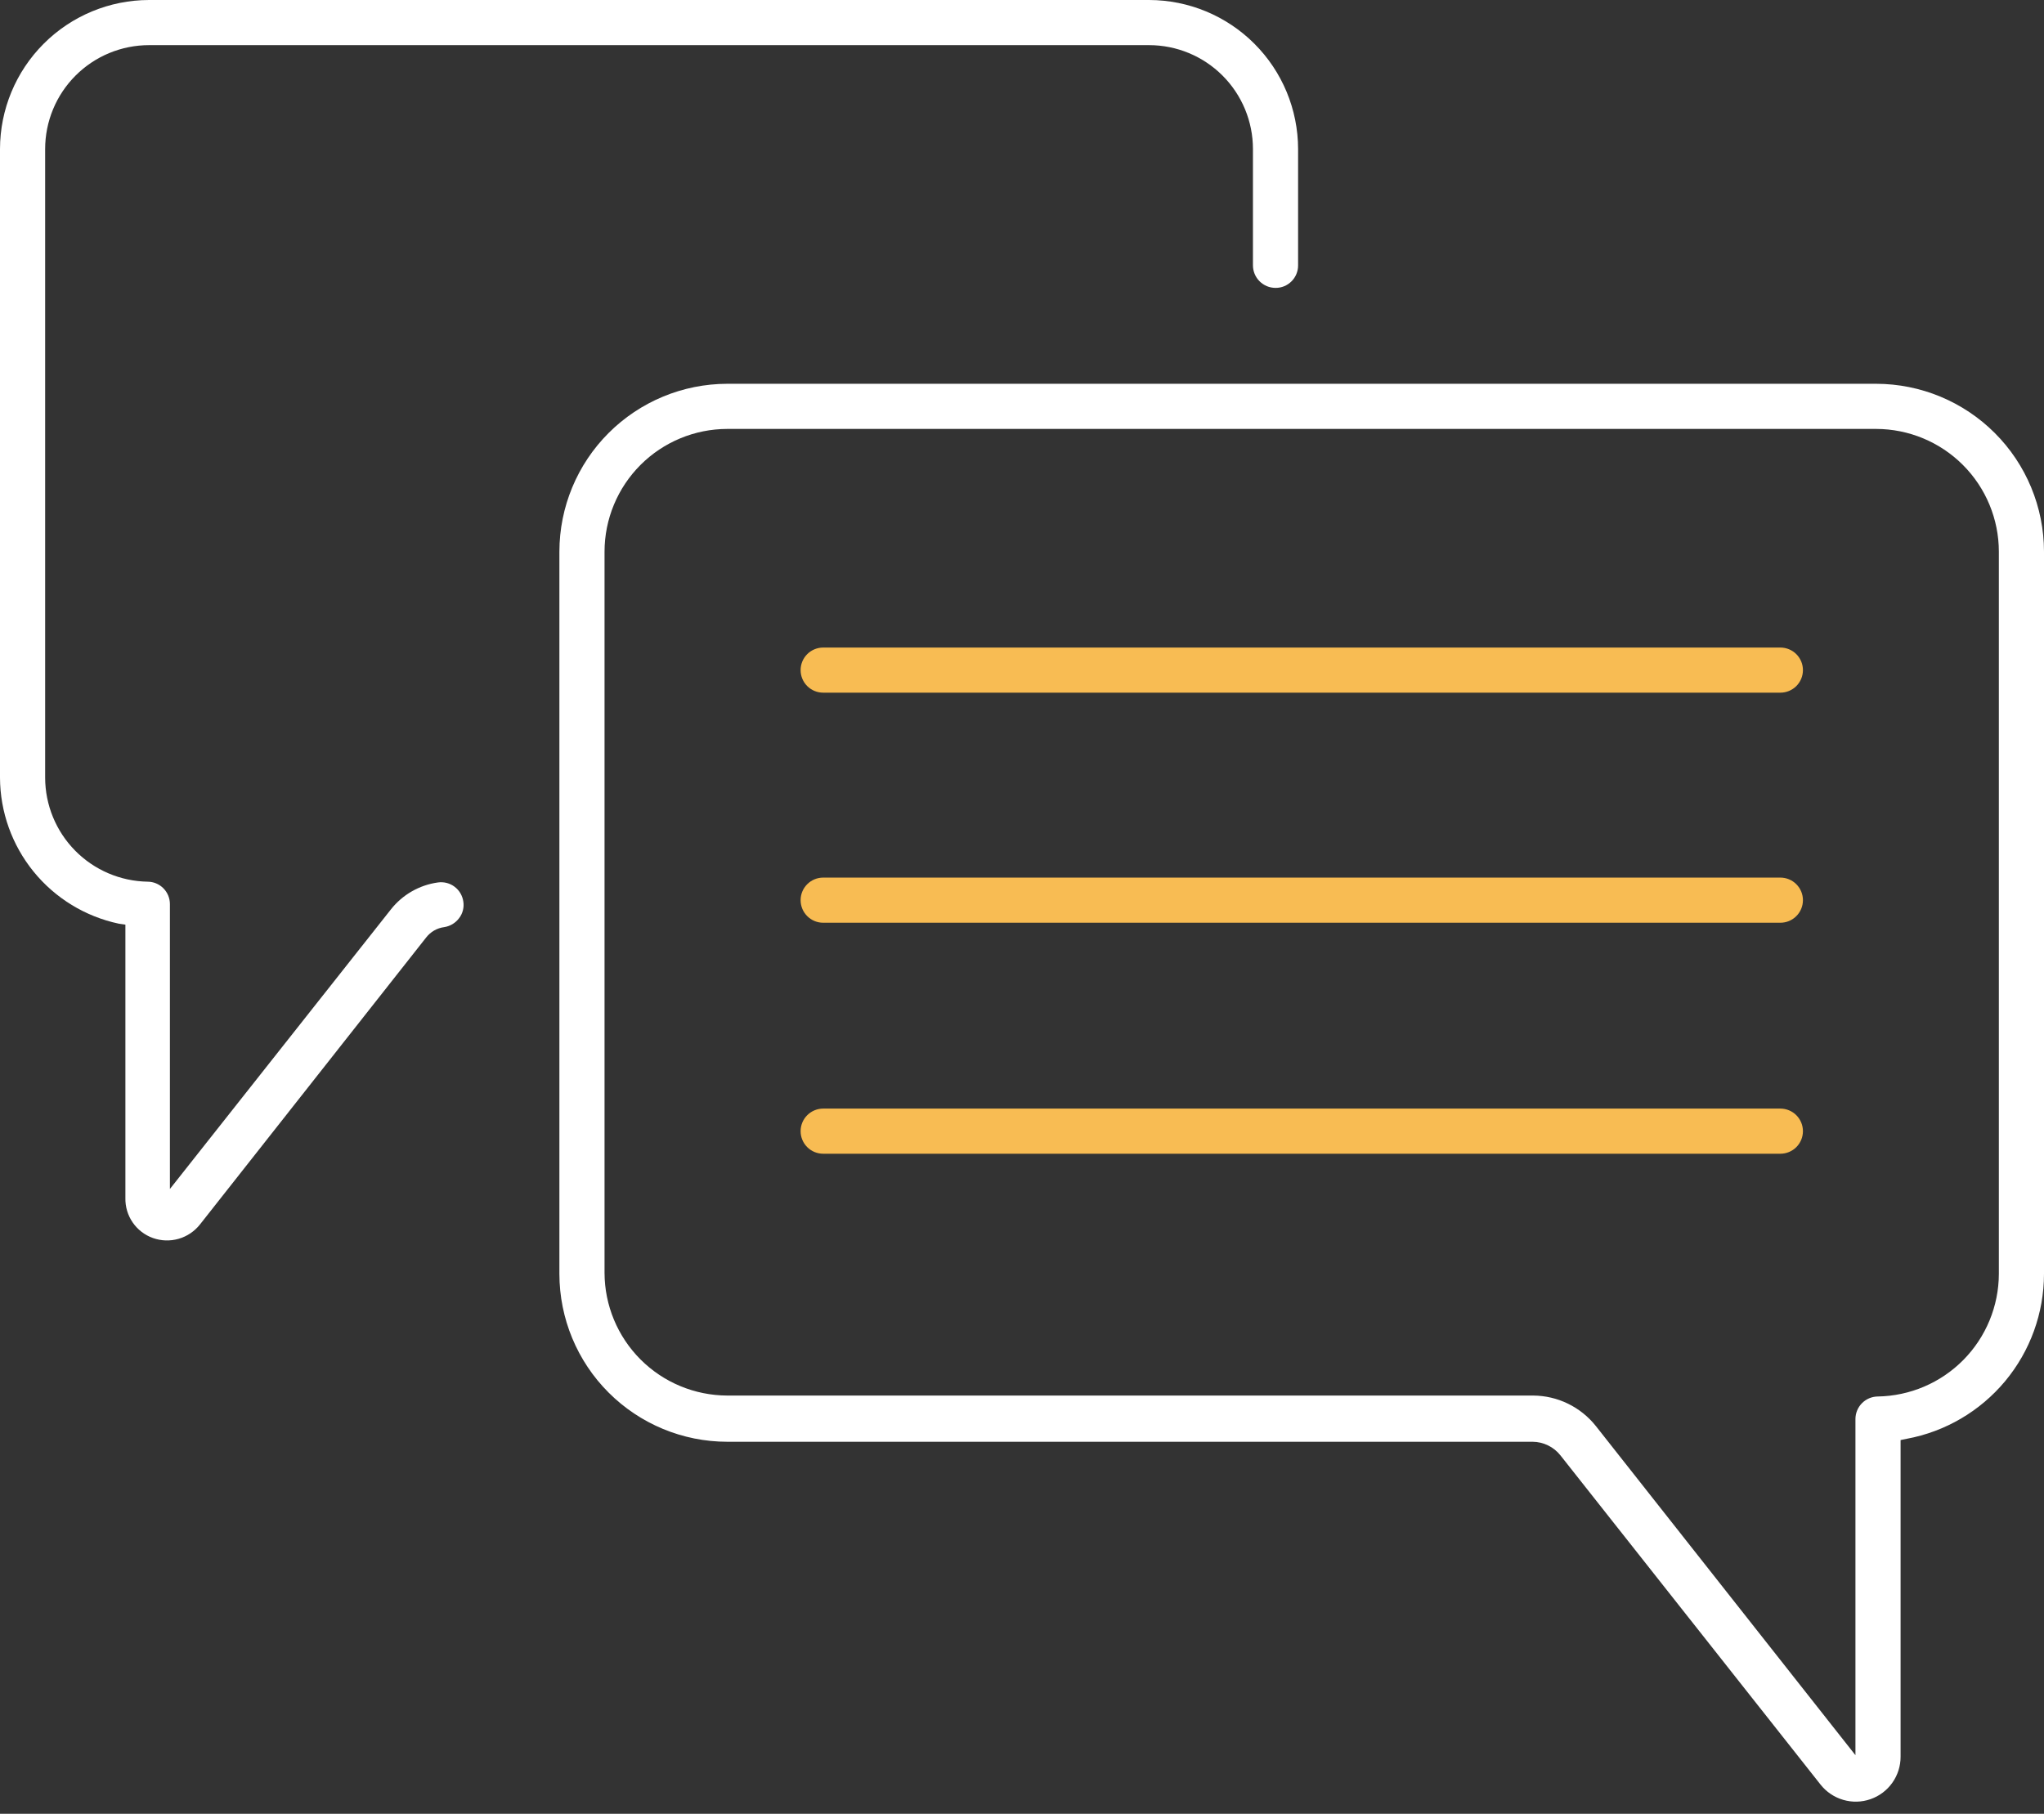
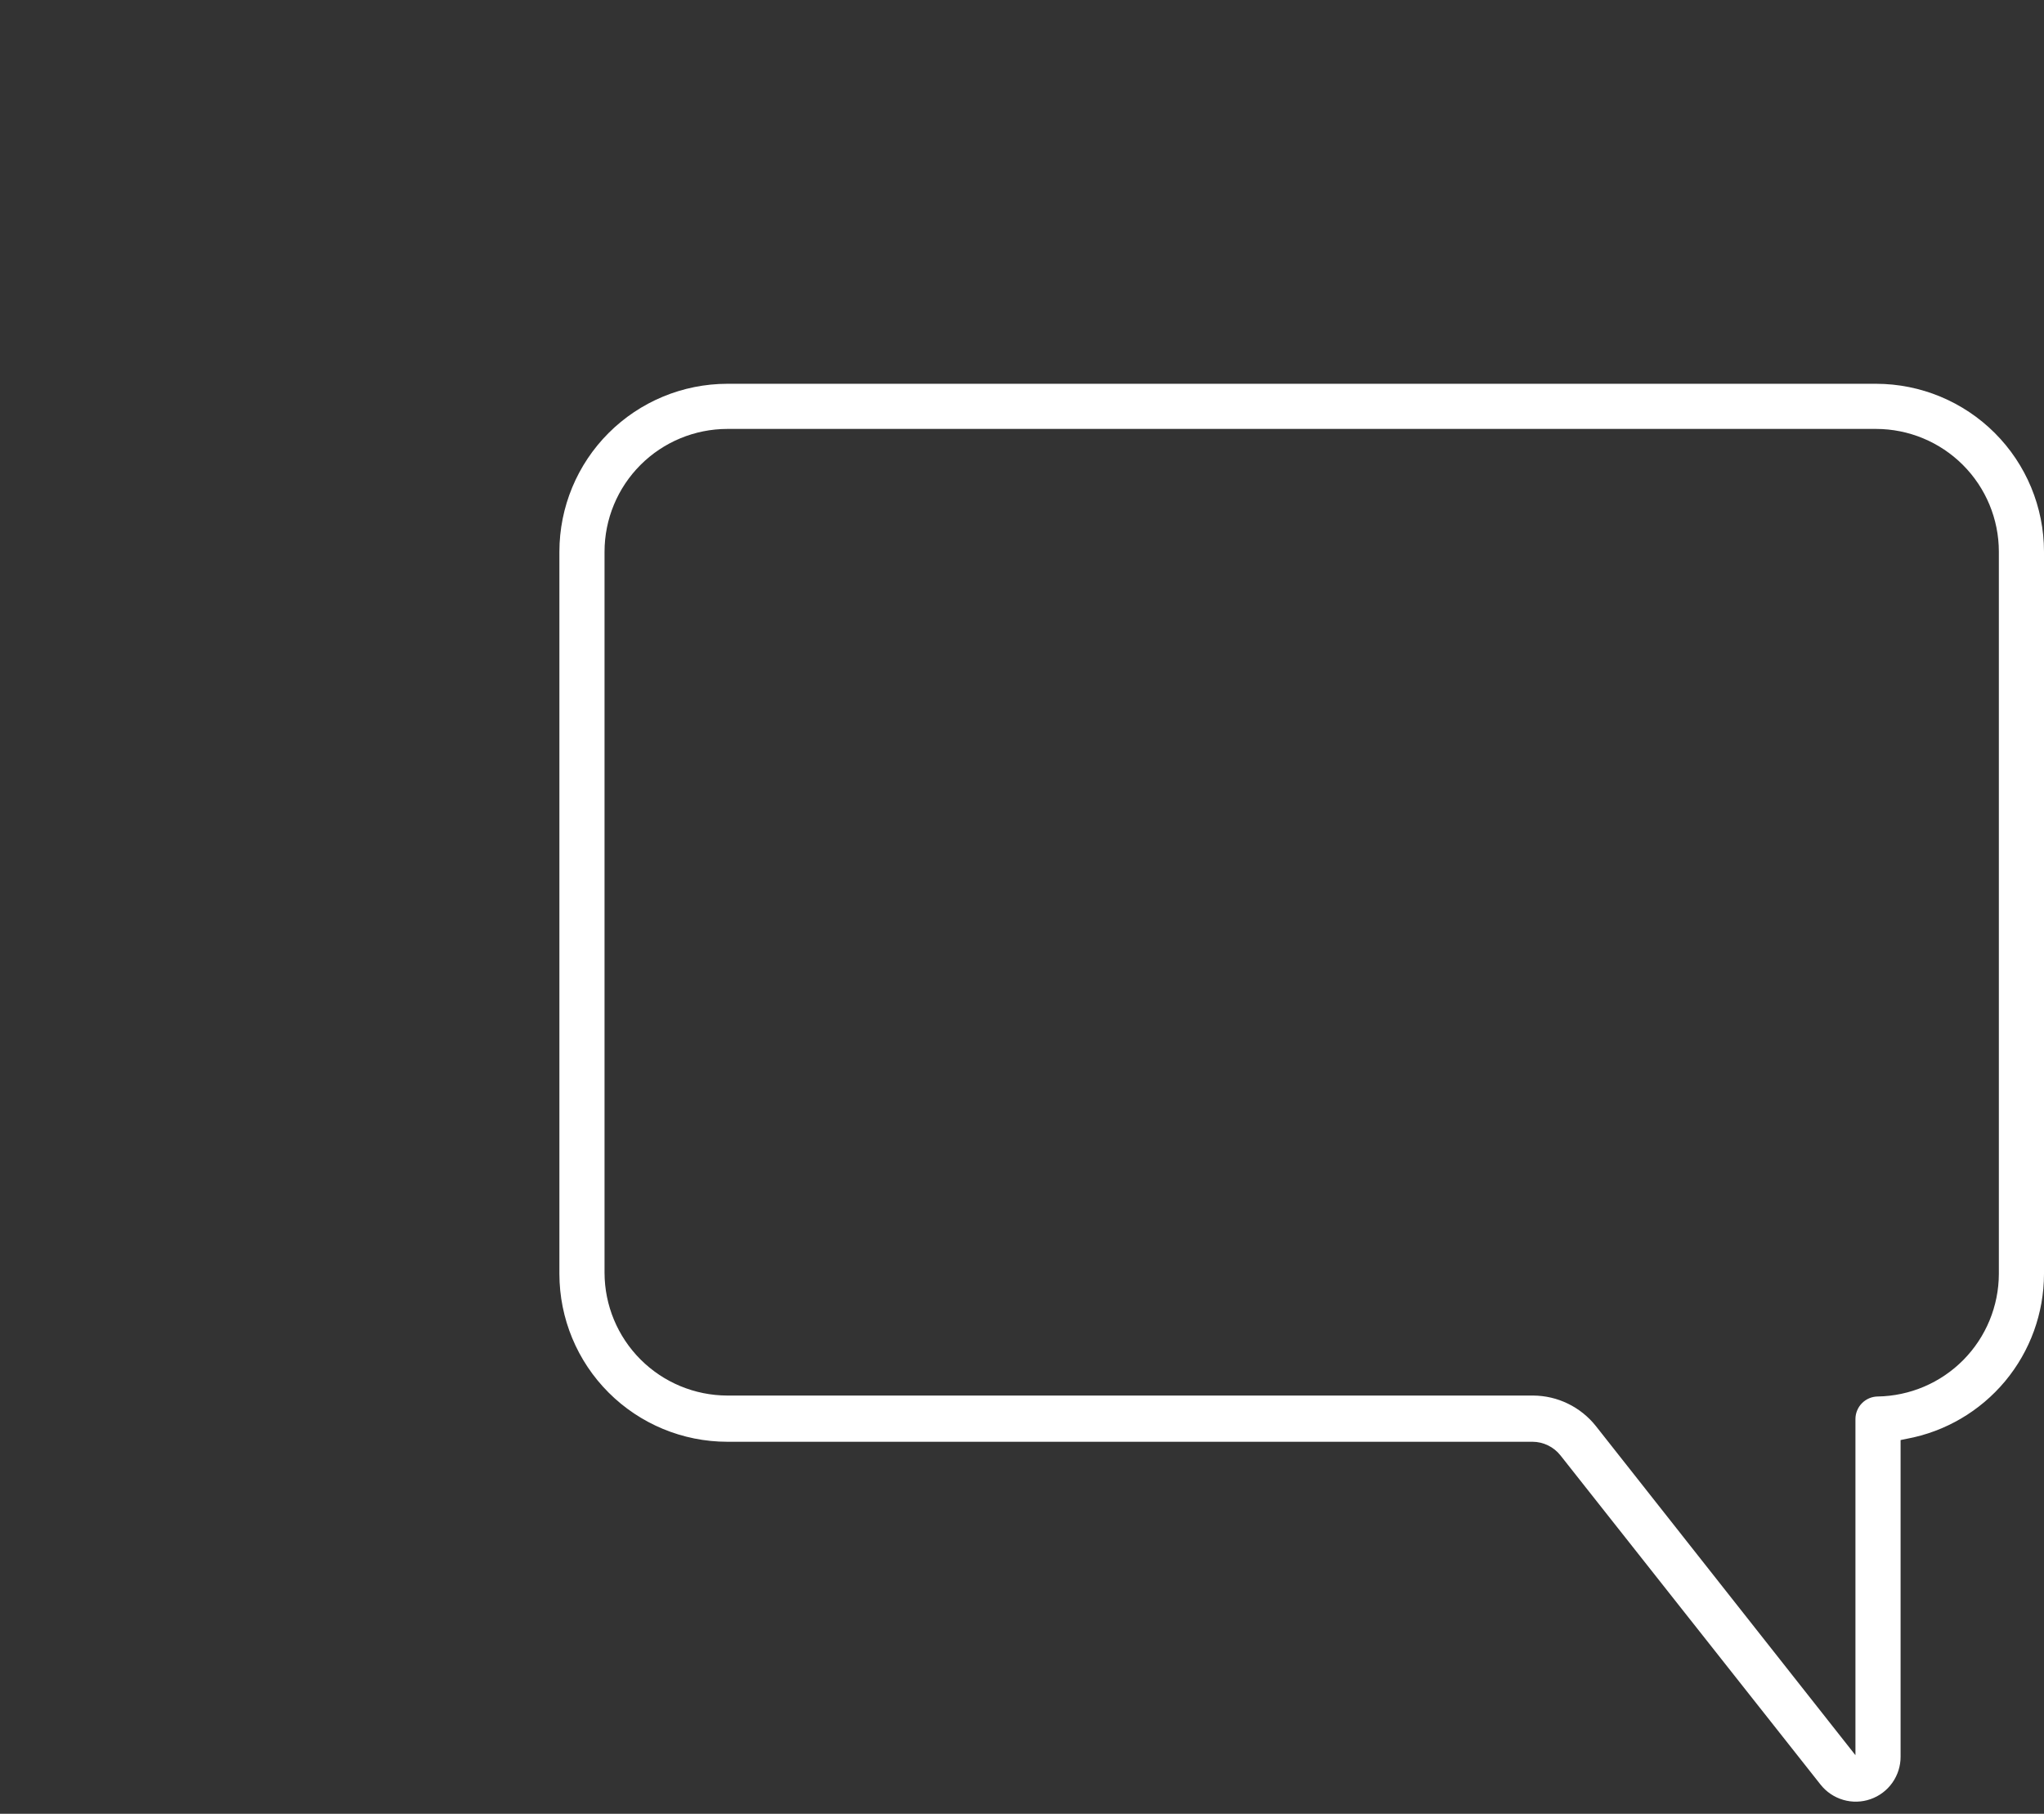
<svg xmlns="http://www.w3.org/2000/svg" width="80" height="71" viewBox="0 0 80 71" fill="none">
  <rect x="0" y="0" width="80" height="71" fill="#333333" stroke="none" />
-   <path d="M69.682 25.348H32.218C31.984 25.348 31.759 25.441 31.594 25.606C31.428 25.772 31.335 25.997 31.335 26.231C31.335 26.465 31.428 26.69 31.594 26.856C31.759 27.021 31.984 27.114 32.218 27.114H69.682C69.916 27.114 70.141 27.021 70.306 26.856C70.472 26.69 70.565 26.465 70.565 26.231C70.565 25.997 70.472 25.772 70.306 25.606C70.141 25.441 69.916 25.348 69.682 25.348Z" fill="#F8BC53" />
-   <path d="M69.682 34.353H32.218C31.984 34.353 31.759 34.446 31.594 34.612C31.428 34.777 31.335 35.002 31.335 35.236C31.335 35.471 31.428 35.695 31.594 35.861C31.759 36.027 31.984 36.12 32.218 36.12H69.682C69.916 36.12 70.141 36.027 70.306 35.861C70.472 35.695 70.565 35.471 70.565 35.236C70.565 35.002 70.472 34.777 70.306 34.612C70.141 34.446 69.916 34.353 69.682 34.353Z" fill="#F8BC53" />
-   <path d="M69.682 43.395H32.218C31.984 43.395 31.759 43.489 31.594 43.654C31.428 43.82 31.335 44.045 31.335 44.279C31.335 44.513 31.428 44.738 31.594 44.904C31.759 45.069 31.984 45.162 32.218 45.162H69.682C69.916 45.162 70.141 45.069 70.306 44.904C70.472 44.738 70.565 44.513 70.565 44.279C70.565 44.045 70.472 43.82 70.306 43.654C70.141 43.489 69.916 43.395 69.682 43.395Z" fill="#F8BC53" />
  <path d="M74.387 68.755V56.37L74.626 56.321C76.134 56.042 77.497 55.243 78.479 54.065C79.46 52.886 79.998 51.401 80 49.867V21.593C79.998 19.852 79.306 18.181 78.074 16.95C76.842 15.718 75.172 15.025 73.43 15.023H28.464C26.722 15.025 25.052 15.718 23.82 16.95C22.588 18.181 21.896 19.852 21.894 21.593V49.867C21.896 51.609 22.588 53.28 23.82 54.511C25.052 55.743 26.722 56.436 28.464 56.437H59.983C60.194 56.438 60.401 56.487 60.59 56.58C60.779 56.672 60.945 56.806 61.075 56.971L71.252 69.854C71.478 70.141 71.788 70.351 72.139 70.454C72.49 70.557 72.864 70.548 73.21 70.427C73.555 70.307 73.854 70.082 74.065 69.783C74.276 69.484 74.389 69.127 74.387 68.762V68.755ZM72.62 55.548V68.706L62.462 55.824C62.168 55.453 61.795 55.154 61.371 54.947C60.946 54.739 60.48 54.631 60.008 54.628H28.464C27.191 54.624 25.971 54.117 25.071 53.217C24.171 52.317 23.664 51.097 23.661 49.825V21.593C23.662 20.32 24.169 19.099 25.069 18.199C25.97 17.298 27.191 16.792 28.464 16.79H73.43C74.703 16.792 75.924 17.298 76.825 18.199C77.725 19.099 78.232 20.32 78.233 21.593V49.867C78.229 51.129 77.729 52.338 76.843 53.235C75.956 54.132 74.752 54.645 73.491 54.665C73.259 54.668 73.038 54.762 72.875 54.928C72.712 55.093 72.62 55.316 72.62 55.548Z" fill="white" />
-   <path d="M49.923 11.269C50.039 11.27 50.154 11.248 50.262 11.204C50.369 11.159 50.467 11.094 50.549 11.012C50.631 10.93 50.696 10.832 50.74 10.725C50.784 10.617 50.807 10.502 50.806 10.386V5.834C50.804 4.287 50.189 2.804 49.095 1.711C48.002 0.617 46.519 0.002 44.972 0L5.834 0C4.287 0.002 2.804 0.617 1.711 1.711C0.617 2.804 0.002 4.287 0 5.834L0 30.445C0.006 31.785 0.471 33.083 1.317 34.122C2.163 35.161 3.339 35.879 4.65 36.157L4.908 36.194V46.892C4.899 47.234 4.999 47.57 5.193 47.852C5.387 48.134 5.665 48.348 5.987 48.462C6.311 48.577 6.663 48.587 6.993 48.492C7.323 48.396 7.615 48.199 7.828 47.929L16.68 36.697C16.852 36.474 17.106 36.328 17.385 36.292C17.618 36.256 17.827 36.131 17.968 35.942C18.038 35.851 18.09 35.746 18.118 35.634C18.146 35.522 18.152 35.406 18.134 35.292C18.118 35.177 18.079 35.067 18.021 34.967C17.962 34.868 17.885 34.781 17.792 34.711C17.7 34.641 17.595 34.591 17.483 34.562C17.371 34.533 17.254 34.527 17.14 34.543C16.413 34.644 15.753 35.022 15.299 35.599L6.65 46.542V35.39C6.65 35.158 6.558 34.936 6.395 34.772C6.232 34.607 6.01 34.514 5.779 34.513C4.711 34.495 3.692 34.059 2.942 33.299C2.192 32.538 1.77 31.514 1.767 30.445V5.834C1.767 4.755 2.195 3.721 2.958 2.958C3.721 2.195 4.755 1.767 5.834 1.767H44.972C46.051 1.767 47.085 2.195 47.848 2.958C48.611 3.721 49.039 4.755 49.039 5.834V10.386C49.039 10.62 49.132 10.845 49.298 11.01C49.464 11.176 49.688 11.269 49.923 11.269Z" fill="white" />
</svg>